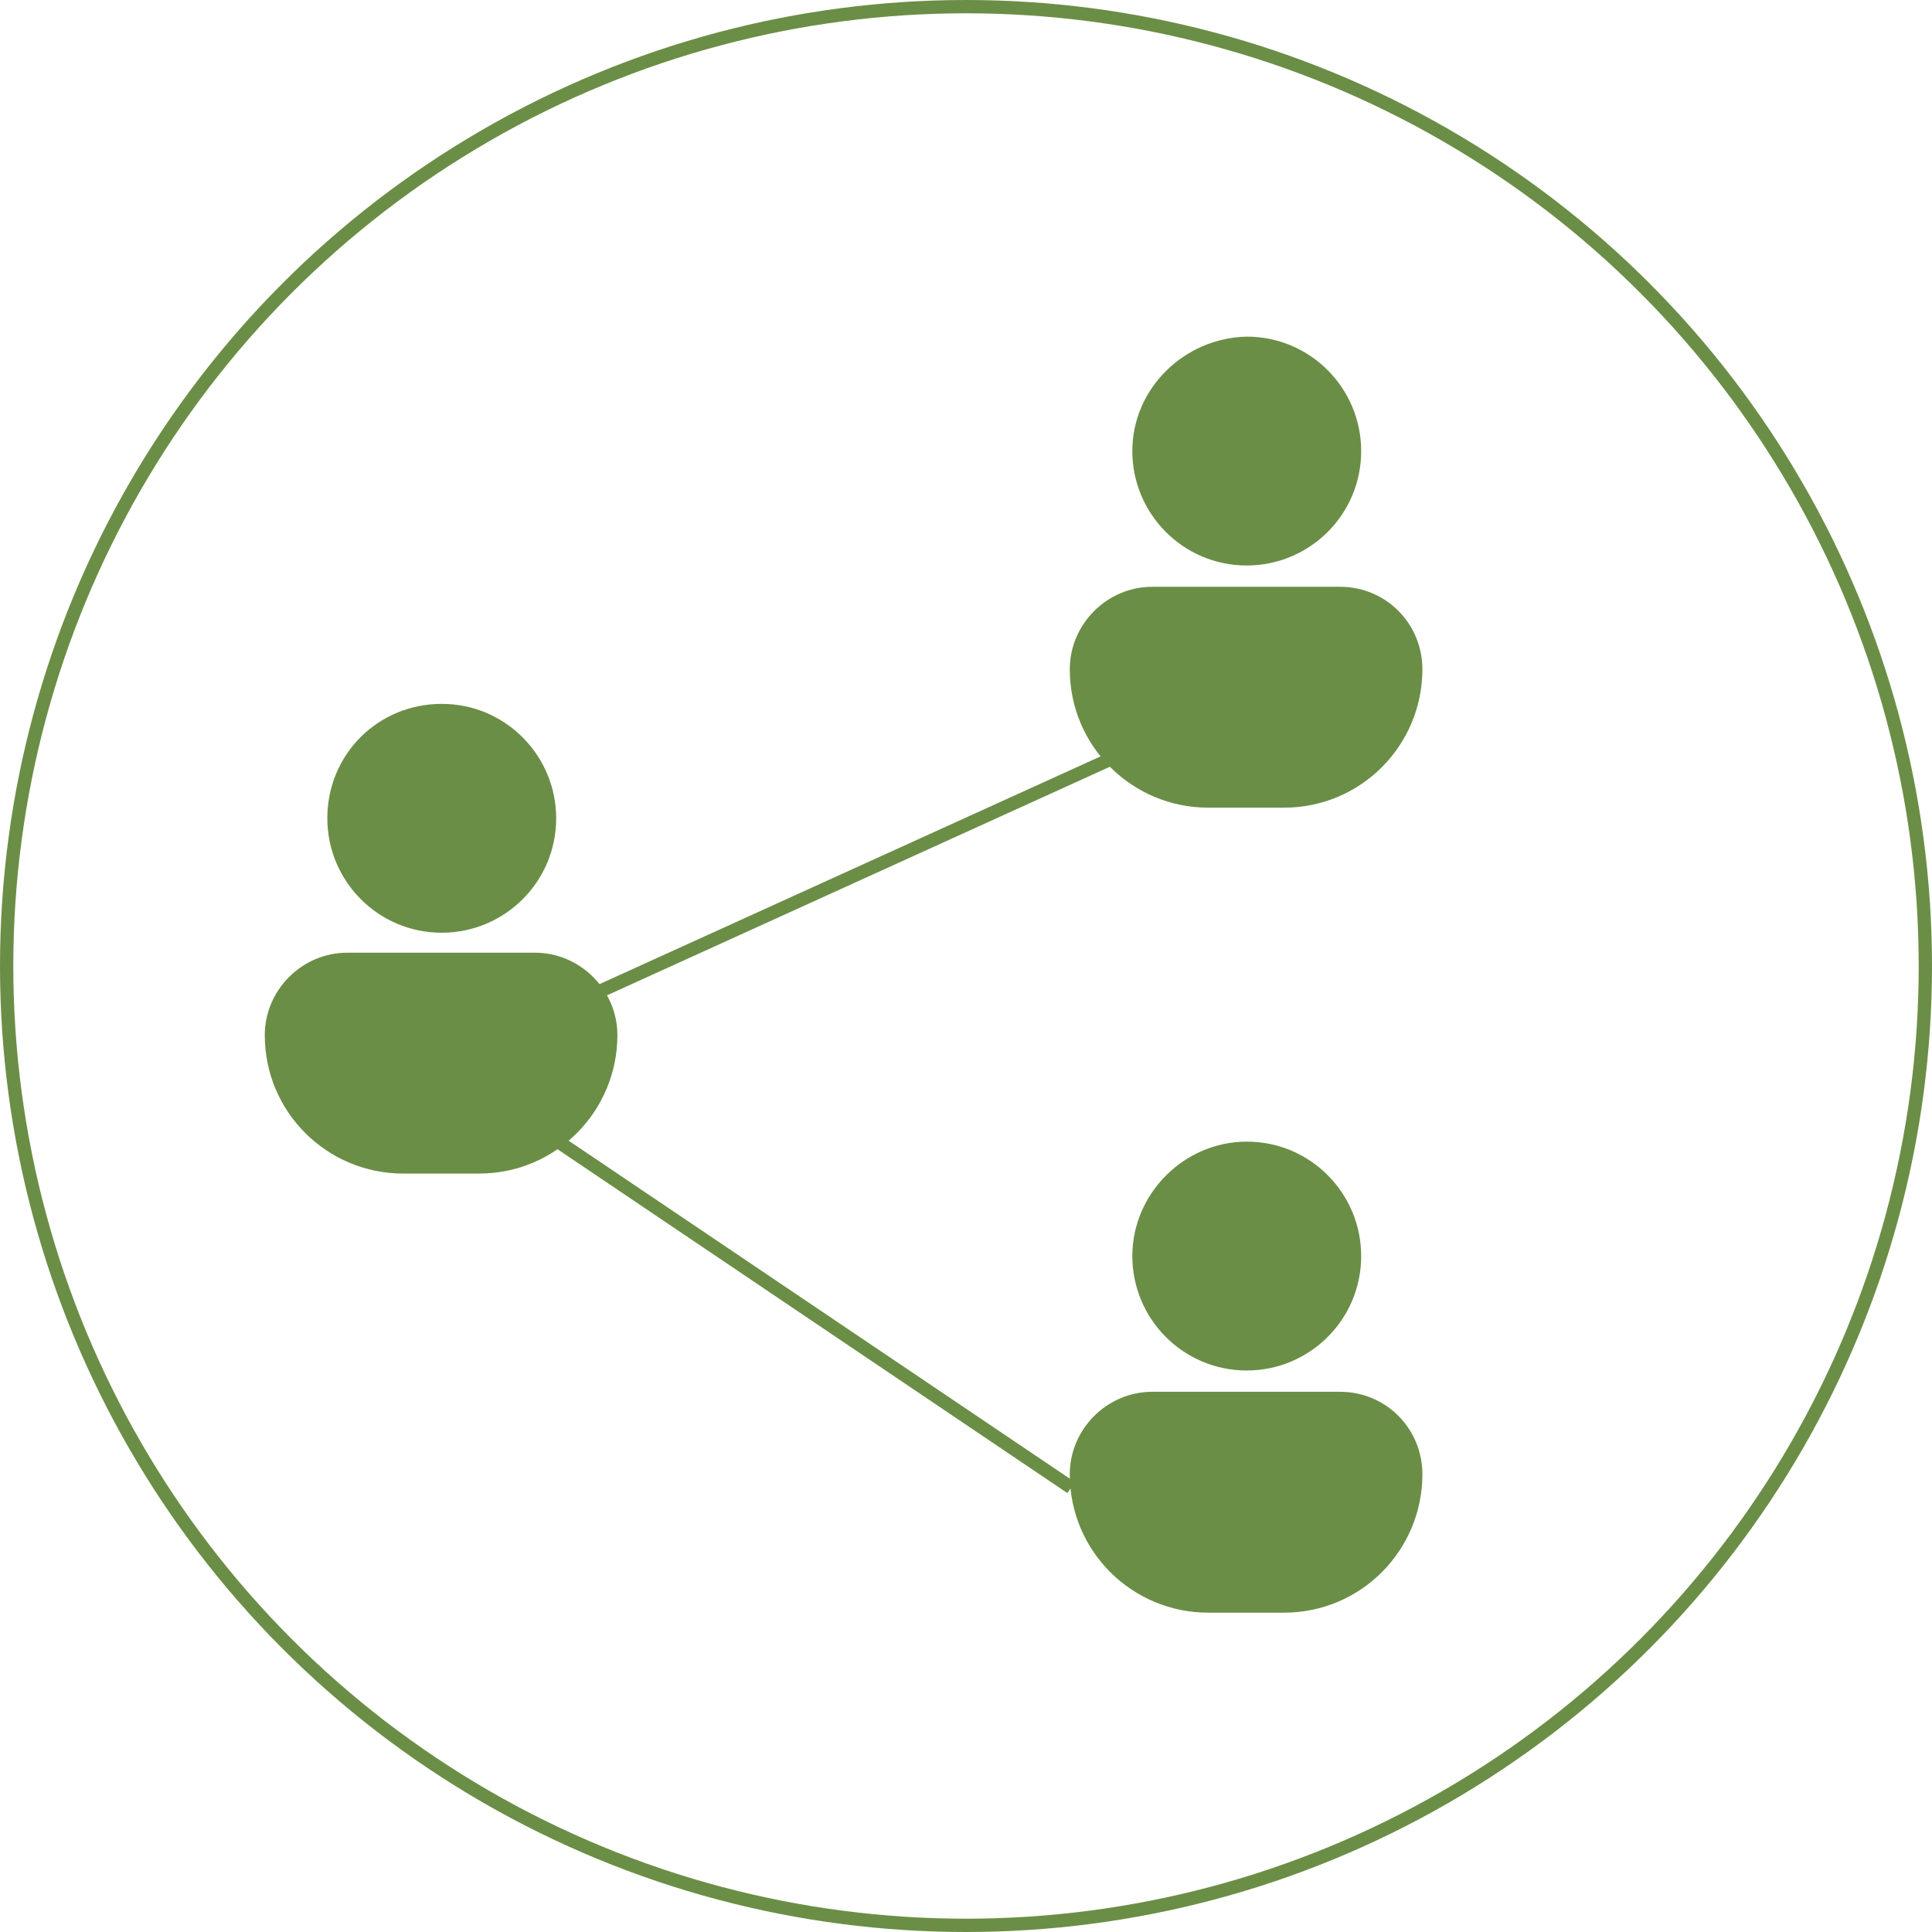
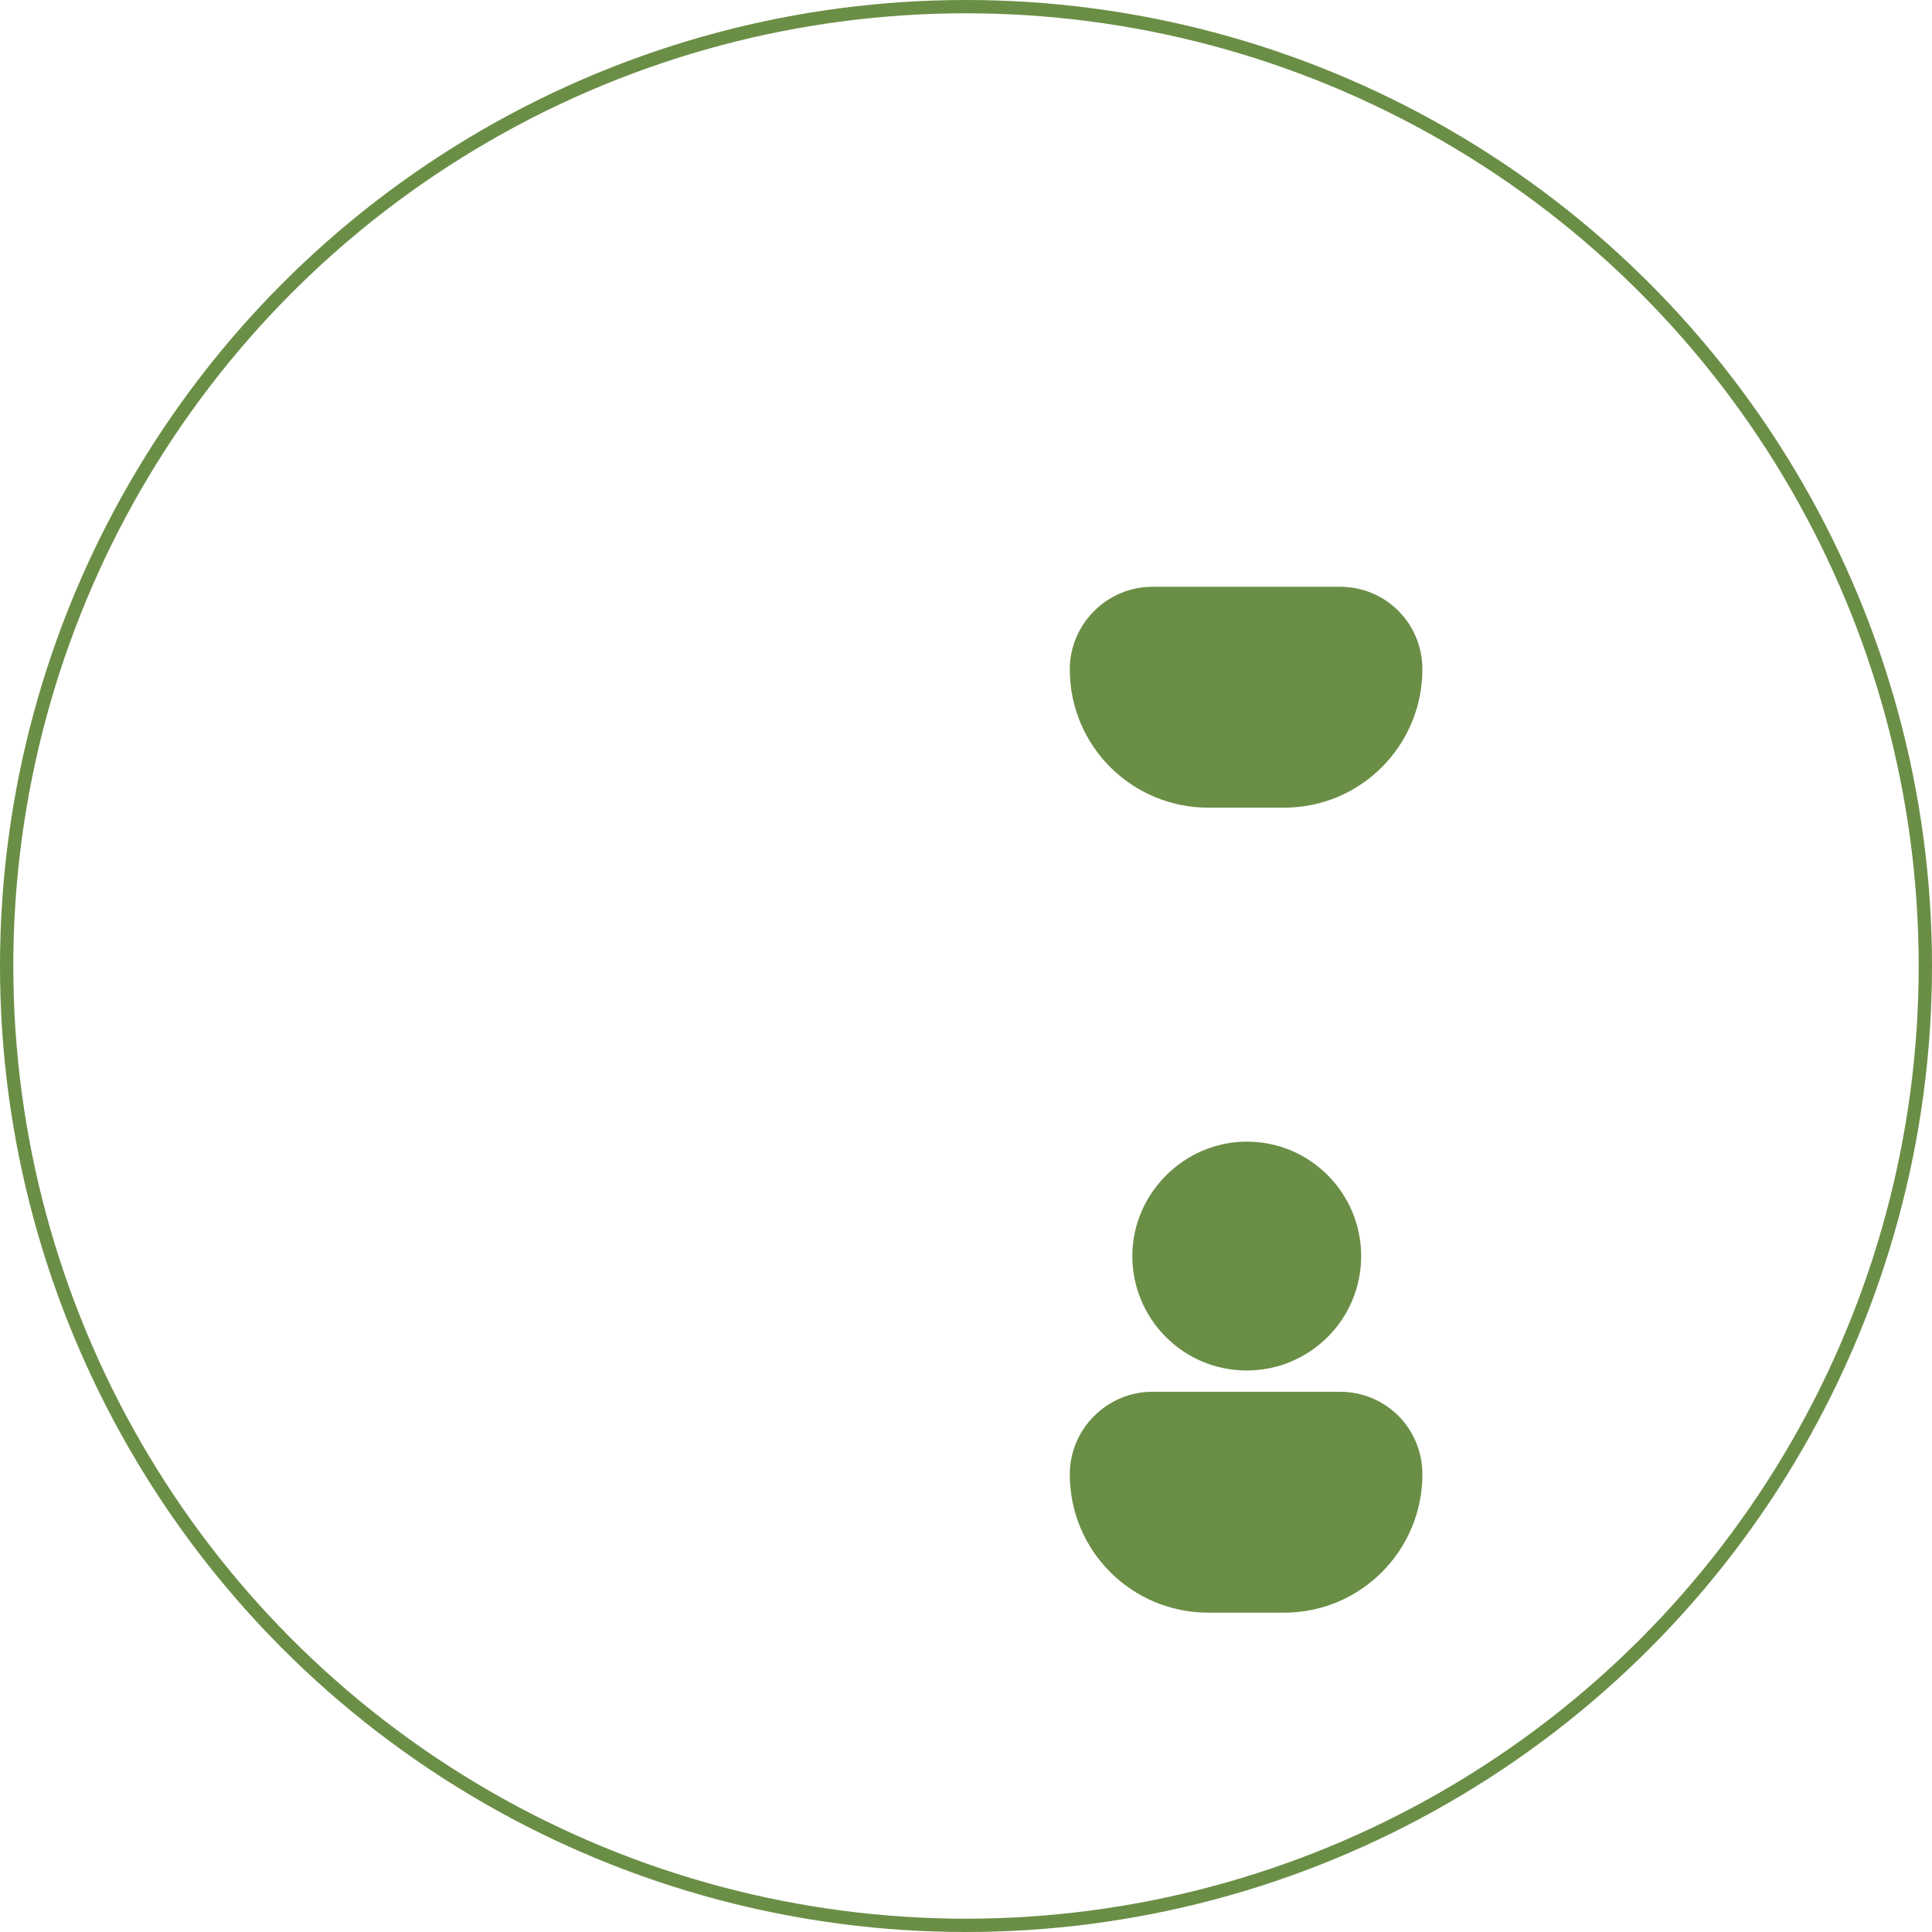
<svg xmlns="http://www.w3.org/2000/svg" version="1.1" id="Layer_1" x="0px" y="0px" viewBox="0 0 145.2 145.2" enable-background="new 0 0 145.2 145.2" xml:space="preserve">
  <g>
    <circle fill="none" stroke="#6B8E46" stroke-miterlimit="10" cx="72.6" cy="72.6" r="72.1" />
    <g>
-       <path fill="#6B8E46" d="M85.1,33.9c0,4.7,3.8,8.6,8.6,8.6c4.7,0,8.6-3.8,8.6-8.6c0-4.7-3.8-8.6-8.6-8.6    C89,25.4,85.1,29.2,85.1,33.9" />
      <path fill="#6B8E46" d="M106.9,50.3L106.9,50.3c0,5.7-4.6,10.4-10.4,10.4h-5.7c-5.7,0-10.4-4.6-10.4-10.4v0c0-3.4,2.8-6.2,6.2-6.2    h14.1C104.2,44.1,106.9,46.9,106.9,50.3" />
    </g>
    <g>
-       <path fill="#6B8E46" d="M24.6,61.5c0,4.7,3.8,8.6,8.6,8.6c4.7,0,8.6-3.8,8.6-8.6c0-4.7-3.8-8.6-8.6-8.6    C28.4,52.9,24.6,56.7,24.6,61.5" />
-       <path fill="#6B8E46" d="M46.4,77.8L46.4,77.8c0,5.7-4.6,10.4-10.4,10.4h-5.7c-5.7,0-10.4-4.6-10.4-10.4v0c0-3.4,2.8-6.2,6.2-6.2    h14.1C43.6,71.6,46.4,74.4,46.4,77.8" />
-     </g>
+       </g>
    <g>
      <path fill="#6B8E46" d="M85.1,94.4c0,4.7,3.8,8.6,8.6,8.6c4.7,0,8.6-3.8,8.6-8.6c0-4.7-3.8-8.6-8.6-8.6    C89,85.8,85.1,89.7,85.1,94.4" />
      <path fill="#6B8E46" d="M106.9,110.8L106.9,110.8c0,5.7-4.6,10.4-10.4,10.4h-5.7c-5.7,0-10.4-4.6-10.4-10.4v0    c0-3.4,2.8-6.2,6.2-6.2h14.1C104.2,104.6,106.9,107.4,106.9,110.8" />
    </g>
-     <polyline fill="none" stroke="#6B8E46" stroke-miterlimit="10" points="93.7,52.4 33.2,79.9 80.5,111.8  " />
  </g>
</svg>